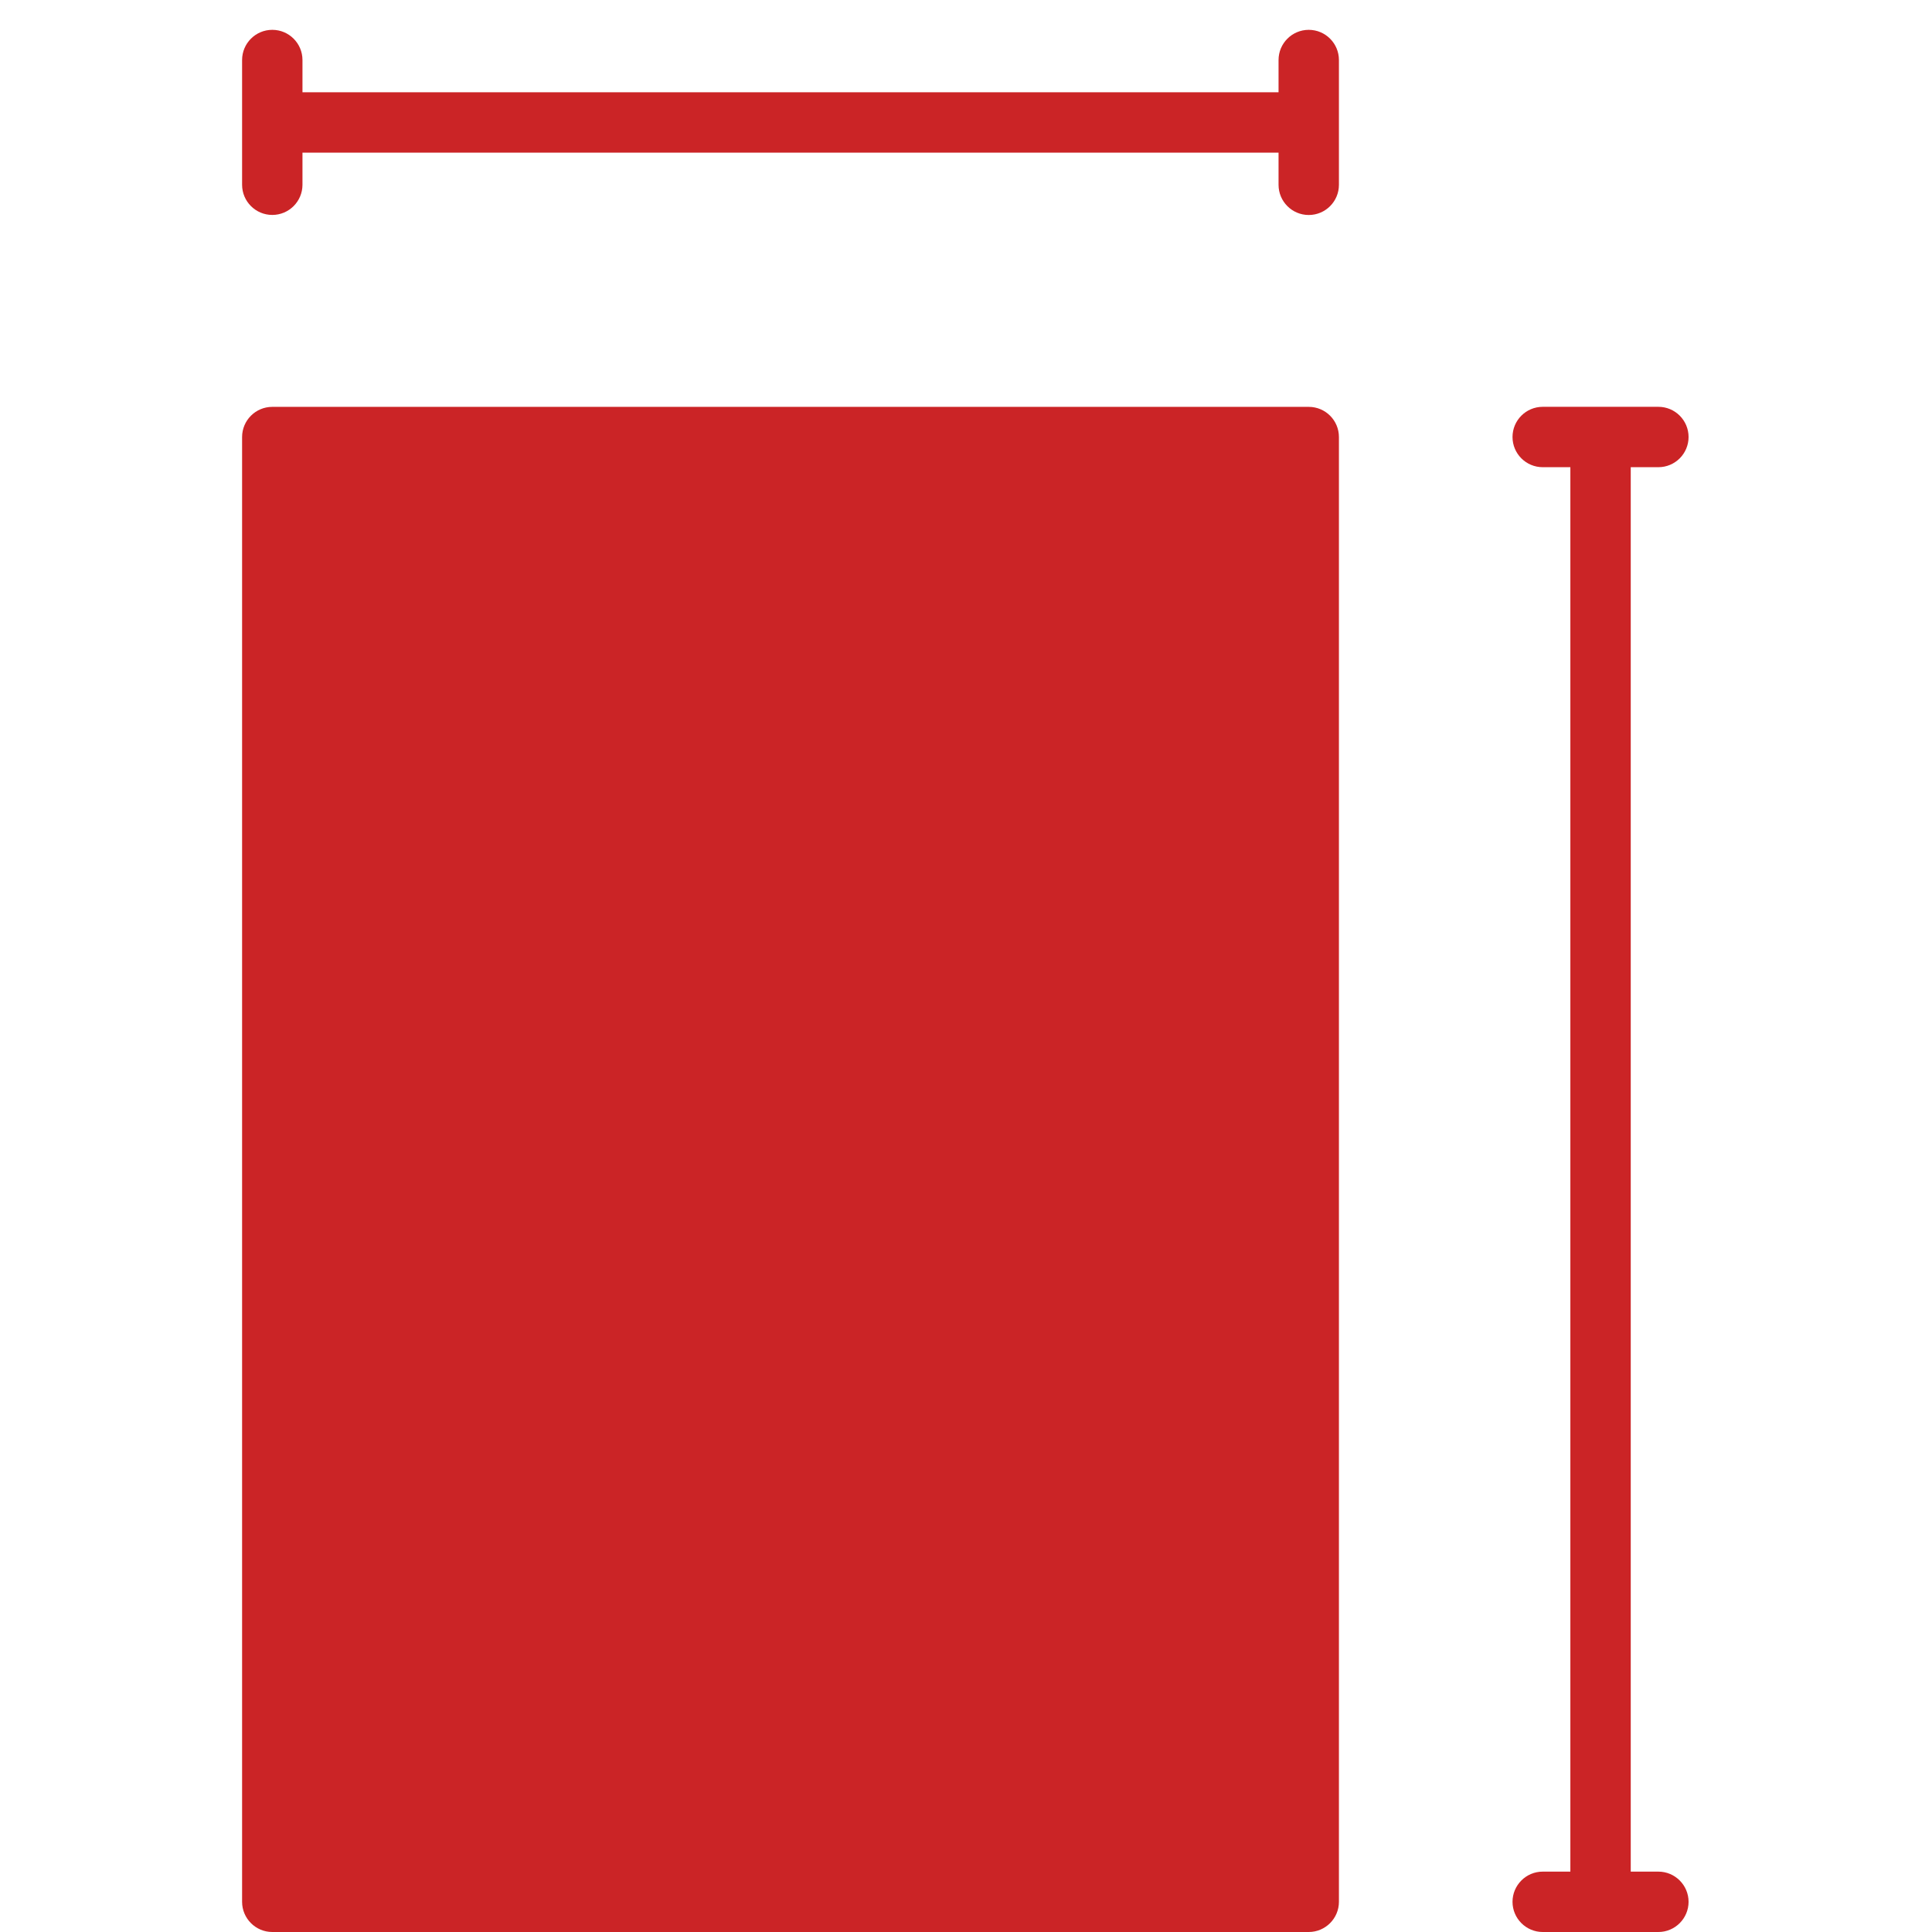
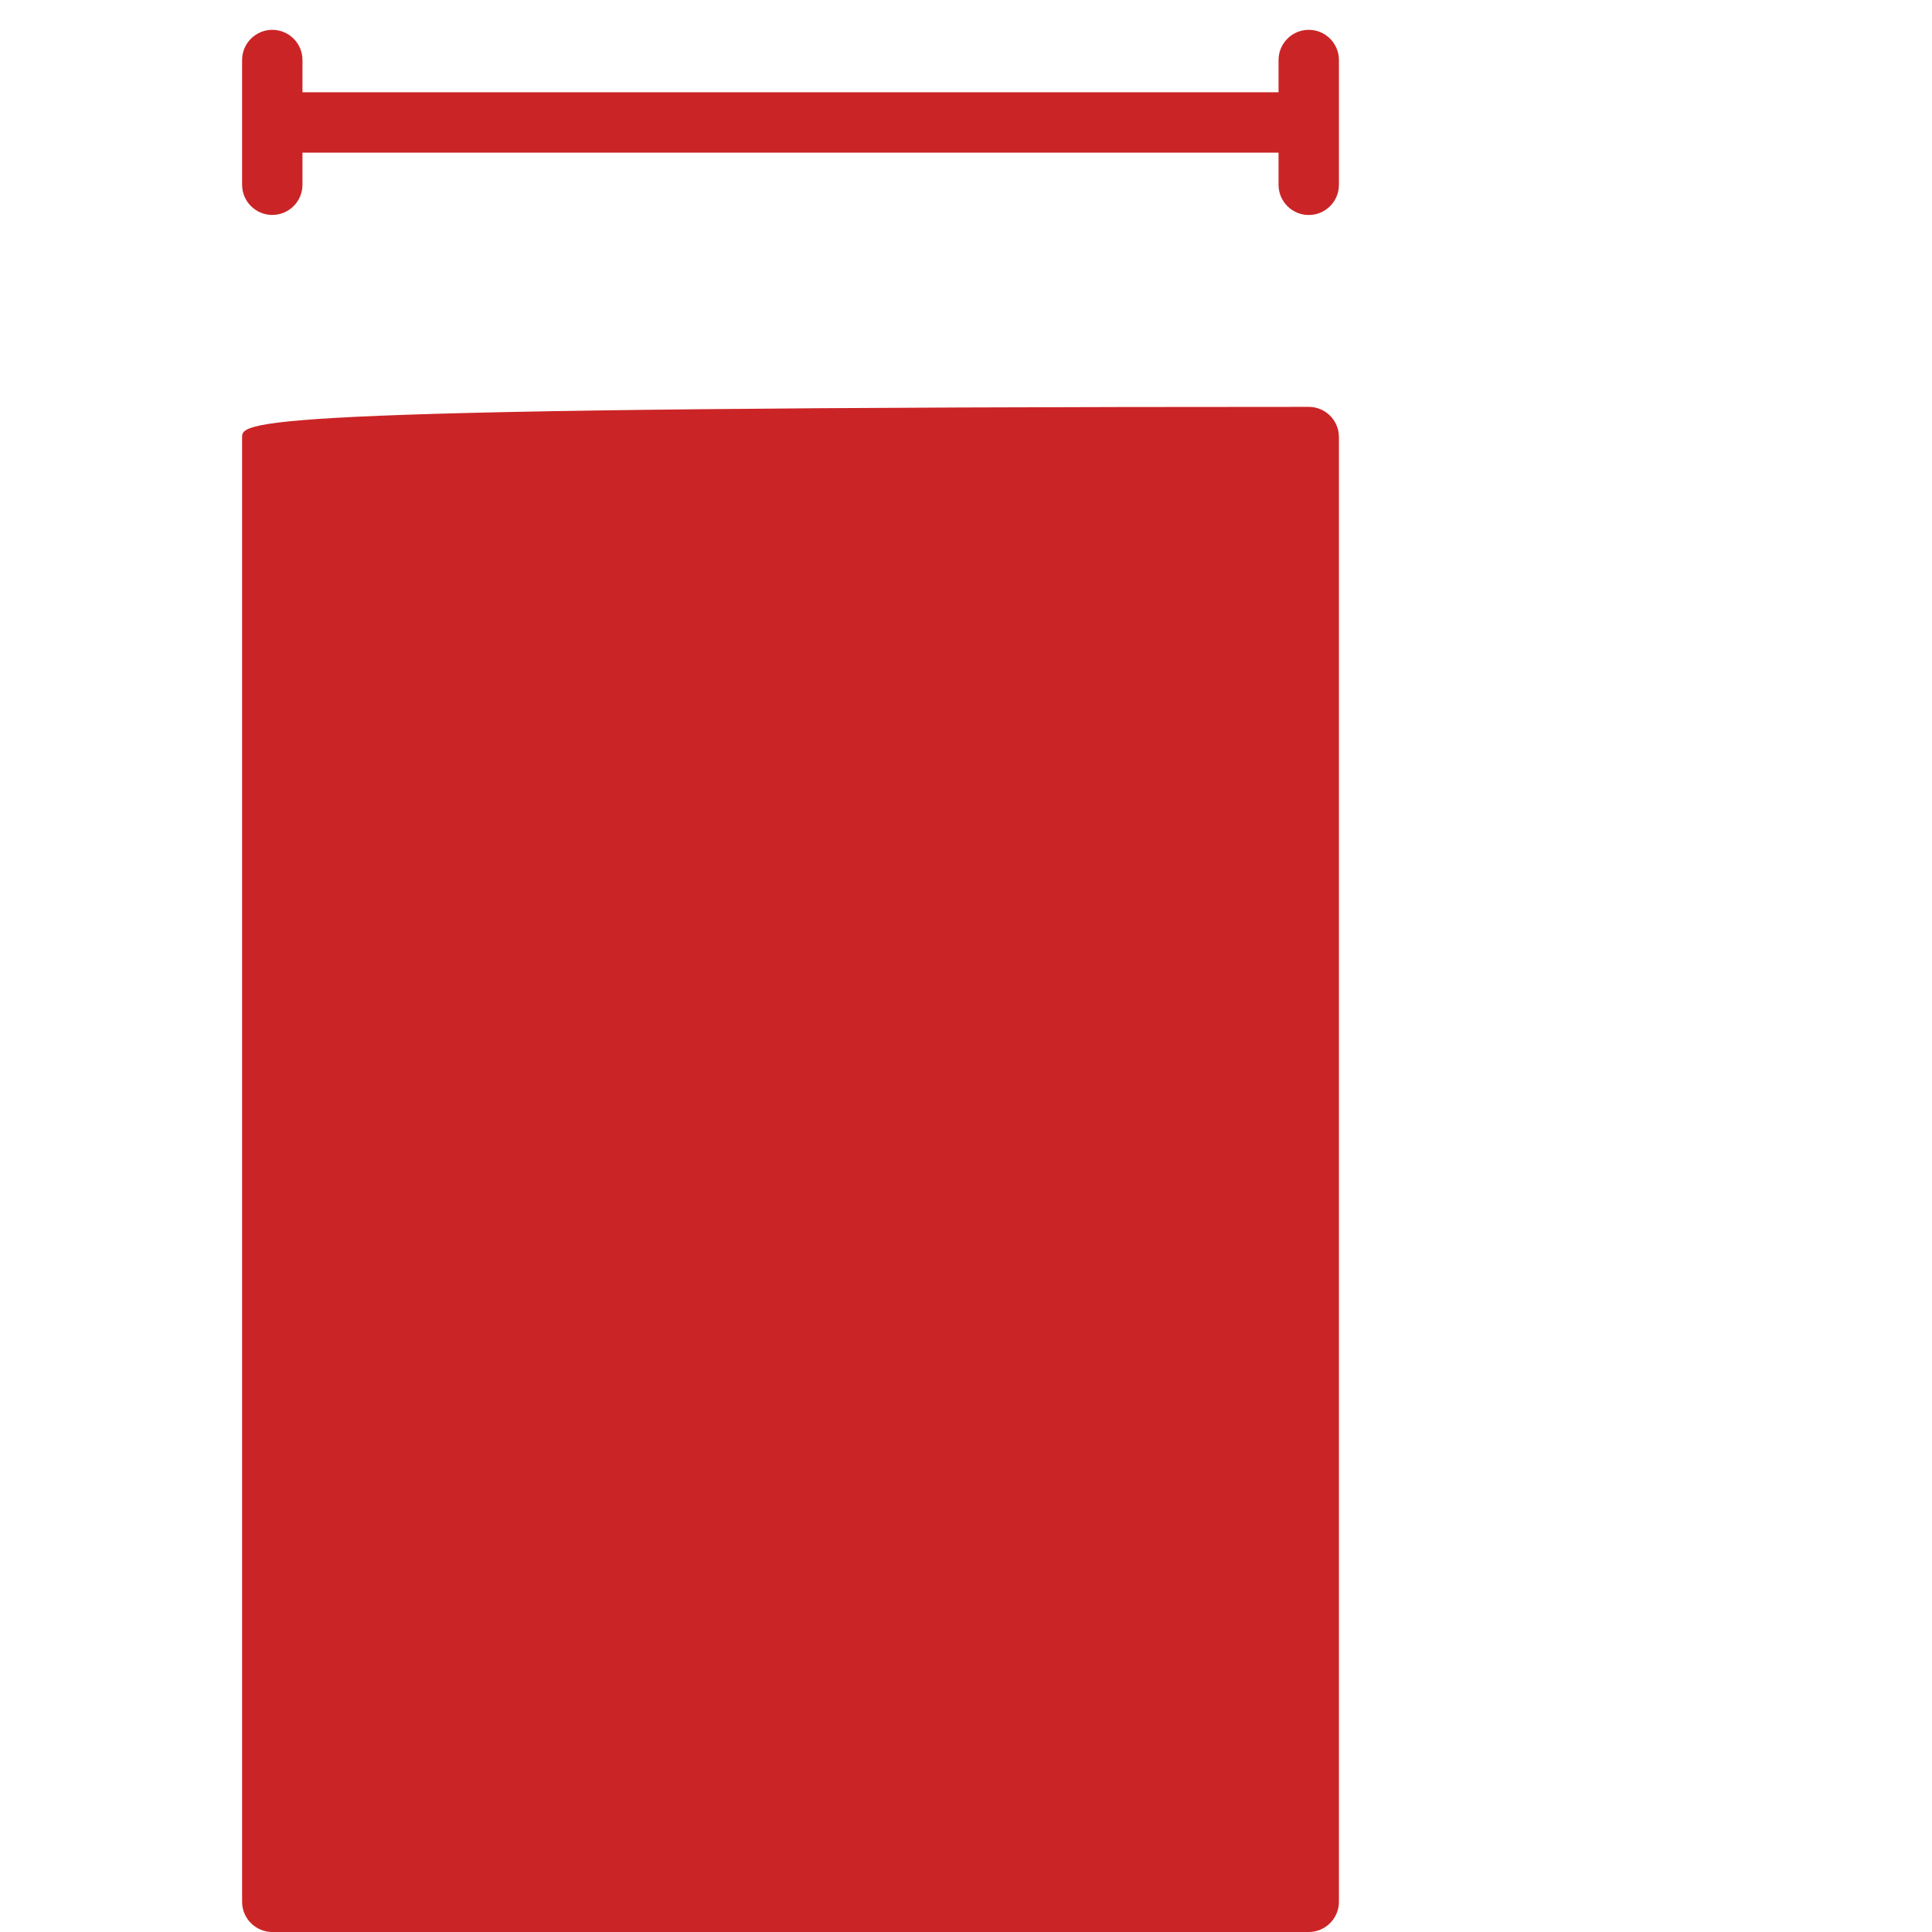
<svg xmlns="http://www.w3.org/2000/svg" width="120" height="120" viewBox="0 0 120 120" fill="none">
-   <path d="M81.288 25.271H16.912C15.877 25.271 15.037 26.111 15.037 27.146V118.125C15.037 119.156 15.877 120 16.912 120H81.288C82.323 120 83.163 119.156 83.163 118.125V27.146C83.163 26.108 82.323 25.271 81.288 25.271Z" fill="#CB2426" />
+   <path d="M81.288 25.271C15.877 25.271 15.037 26.111 15.037 27.146V118.125C15.037 119.156 15.877 120 16.912 120H81.288C82.323 120 83.163 119.156 83.163 118.125V27.146C83.163 26.108 82.323 25.271 81.288 25.271Z" fill="#CB2426" />
  <path d="M81.288 1.853C80.253 1.853 79.413 2.693 79.413 3.728V5.73H18.787V3.728C18.787 2.693 17.947 1.853 16.912 1.853C15.877 1.853 15.037 2.693 15.037 3.728V11.475C15.037 12.51 15.877 13.35 16.912 13.35C17.947 13.35 18.787 12.51 18.787 11.475V9.48H79.413V11.479C79.413 12.514 80.253 13.354 81.288 13.354C82.323 13.354 83.163 12.514 83.163 11.479V3.728C83.163 2.693 82.323 1.853 81.288 1.853Z" fill="#CB2426" />
-   <path d="M103.005 116.25H101.288V29.018H103.005C104.04 29.018 104.88 28.178 104.88 27.143C104.88 26.108 104.04 25.268 103.005 25.268H95.82C94.785 25.268 93.945 26.108 93.945 27.143C93.945 28.178 94.785 29.018 95.82 29.018H97.538V116.25H95.82C94.785 116.25 93.945 117.094 93.945 118.125C93.945 119.156 94.785 120 95.82 120H103.005C104.04 120 104.88 119.156 104.88 118.125C104.88 117.094 104.04 116.25 103.005 116.25Z" fill="#CB2426" />
</svg>